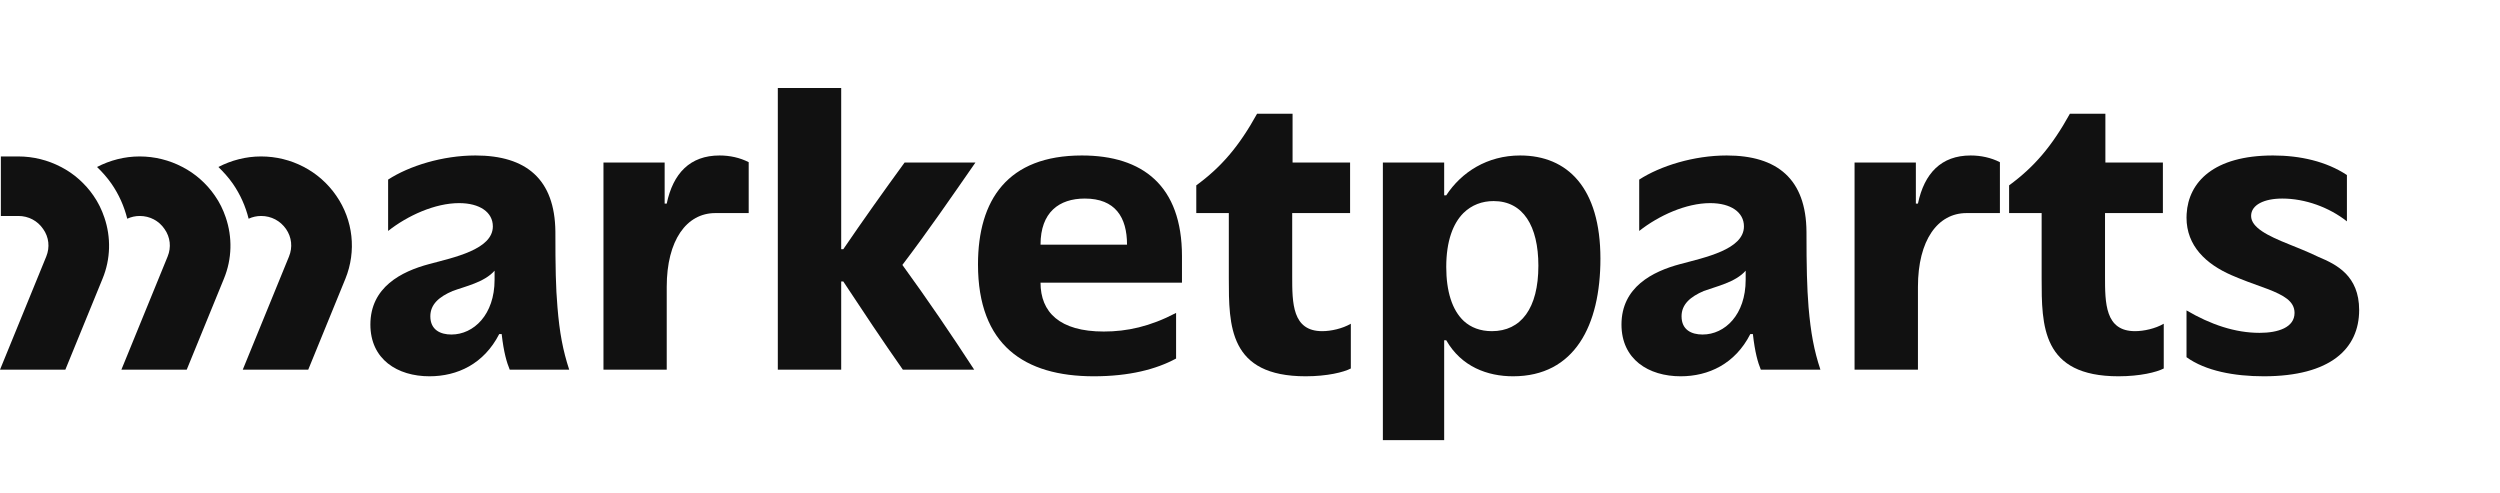
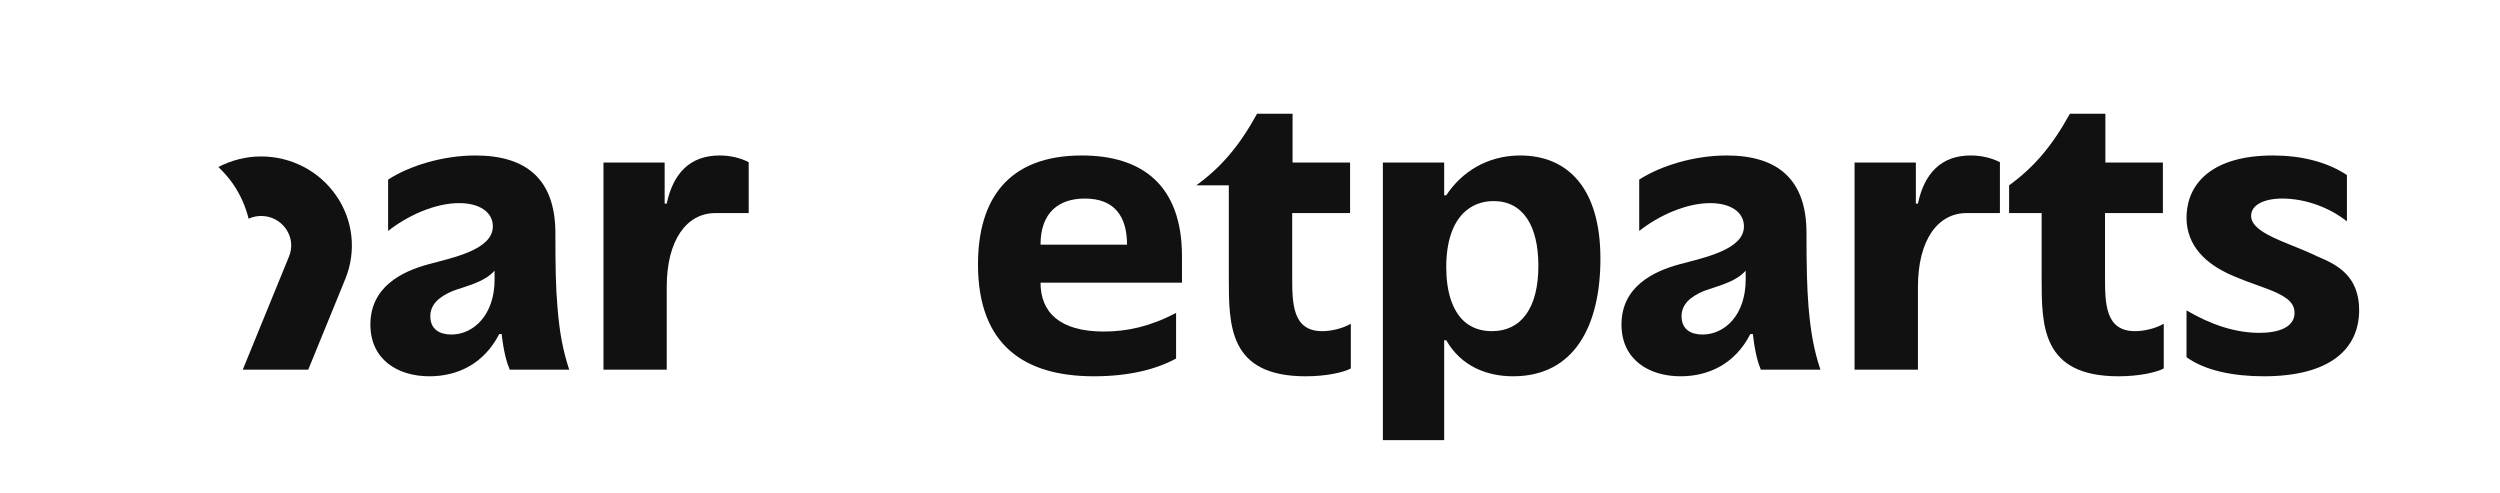
<svg xmlns="http://www.w3.org/2000/svg" width="142" height="28" viewBox="0 0 142 28" fill="none">
  <g clip-path="url(#clip0_1301_1299)">
    <path d="M31.546 13.166C31.518 10.174 29.885 8.831 27.008 8.831C25.138 8.831 23.241 9.424 22.045 10.201V13.118C23.15 12.246 24.707 11.537 26.076 11.537C27.251 11.537 27.994 12.055 27.994 12.859C27.994 14.175 25.763 14.625 24.373 15C22.789 15.422 21.038 16.315 21.038 18.435C21.038 20.412 22.573 21.373 24.394 21.373C25.979 21.373 27.487 20.671 28.356 18.974H28.495C28.613 20.03 28.787 20.596 28.953 20.998H32.331C31.977 19.915 31.782 18.906 31.664 17.447C31.567 16.316 31.546 15.184 31.546 13.166ZM28.092 15.893C28.092 17.87 26.91 19.001 25.638 19.001C25.02 19.001 24.443 18.742 24.443 17.965C24.443 17.284 24.943 16.854 25.715 16.527C26.41 16.268 27.515 16.036 28.092 15.375L28.092 15.893Z" fill="#111111" />
    <path d="M37.87 11.564H37.752V9.233H34.277V20.998H37.87V16.295C37.87 13.636 39.003 12.103 40.629 12.103H42.526V9.212C42.026 8.954 41.449 8.831 40.872 8.831C39.191 8.831 38.231 9.846 37.87 11.564Z" fill="#111111" />
-     <path d="M51.38 9.233C50.178 10.883 49.024 12.505 47.899 14.155H47.78V5H44.18V20.999H47.78V15.988H47.899C49.004 17.659 50.109 19.328 51.283 20.999H55.335C54.063 19.042 52.673 16.997 51.255 15.048C52.722 13.119 54.063 11.162 55.404 9.233H51.38Z" fill="#111111" />
    <path d="M61.451 8.831C57.232 8.831 55.55 11.353 55.55 15.02C55.55 19.608 58.191 21.373 62.125 21.373C64.14 21.373 65.669 20.978 66.802 20.365V17.774C65.315 18.551 64.015 18.831 62.695 18.831C60.179 18.831 59.102 17.727 59.102 16.056H67.136V14.55C67.136 10.549 64.905 8.831 61.451 8.831ZM59.102 13.896C59.102 12.055 60.158 11.278 61.617 11.278C63.348 11.278 64.015 12.341 64.015 13.896H59.102Z" fill="#111111" />
-     <path d="M73.397 15.682V12.103H76.685V9.233H73.418V6.459H71.403C70.374 8.32 69.367 9.492 67.949 10.528V12.103H69.797V15.798C69.797 18.504 69.797 21.373 74.162 21.373C75.385 21.373 76.323 21.142 76.727 20.93V18.388C76.247 18.667 75.6 18.81 75.1 18.81C73.397 18.81 73.397 17.209 73.397 15.682Z" fill="#111111" />
+     <path d="M73.397 15.682V12.103H76.685V9.233H73.418V6.459H71.403C70.374 8.32 69.367 9.492 67.949 10.528H69.797V15.798C69.797 18.504 69.797 21.373 74.162 21.373C75.385 21.373 76.323 21.142 76.727 20.93V18.388C76.247 18.667 75.6 18.81 75.1 18.81C73.397 18.81 73.397 17.209 73.397 15.682Z" fill="#111111" />
    <path d="M86.345 8.831C84.475 8.831 83.009 9.778 82.147 11.094H82.029V9.233H78.547V25H82.029V19.328H82.147C83.009 20.835 84.496 21.373 85.942 21.373C89.438 21.373 90.904 18.483 90.904 14.693C90.904 10.671 89.035 8.831 86.345 8.831ZM84.74 18.81C84.086 18.81 83.551 18.606 83.148 18.238C82.474 17.611 82.147 16.534 82.147 15.164C82.147 13.698 82.529 12.696 83.12 12.103C83.593 11.639 84.184 11.421 84.837 11.421C86.512 11.421 87.38 12.832 87.38 15.095C87.38 17.515 86.394 18.81 84.74 18.81Z" fill="#111111" />
    <path d="M102.608 13.166C102.587 10.174 100.954 8.831 98.076 8.831C96.207 8.831 94.31 9.424 93.107 10.201V13.118C94.212 12.246 95.769 11.537 97.138 11.537C98.313 11.537 99.056 12.055 99.056 12.859C99.056 14.175 96.825 14.625 95.436 15C93.851 15.422 92.1 16.315 92.1 18.435C92.1 20.412 93.635 21.373 95.463 21.373C97.041 21.373 98.556 20.671 99.418 18.974H99.564C99.682 20.03 99.849 20.596 100.015 20.998H103.4C103.039 19.915 102.851 18.906 102.726 17.447C102.636 16.316 102.608 15.184 102.608 13.166ZM99.154 15.893C99.154 17.87 97.979 19.001 96.707 19.001C96.082 19.001 95.512 18.742 95.512 17.965C95.512 17.284 96.012 16.854 96.777 16.527C97.479 16.268 98.577 16.036 99.154 15.375L99.154 15.893Z" fill="#111111" />
    <path d="M108.939 11.564H108.821V9.233H105.339V20.998H108.939V16.295C108.939 13.636 110.065 12.103 111.698 12.103H113.595V9.212C113.088 8.954 112.511 8.831 111.934 8.831C110.259 8.831 109.3 9.846 108.939 11.564Z" fill="#111111" />
    <path d="M119.565 15.682V12.103H122.852V9.233H119.586V6.459H117.571C116.542 8.32 115.534 9.492 114.117 10.528V12.103H115.965V15.798C115.965 18.504 115.965 21.373 120.33 21.373C121.553 21.373 122.491 21.142 122.901 20.93V18.388C122.422 18.667 121.768 18.81 121.268 18.81C119.565 18.81 119.565 17.209 119.565 15.682Z" fill="#111111" />
    <path d="M131.7 14.598C130.956 14.243 130.574 14.107 129.997 13.868C128.822 13.398 127.863 12.928 127.863 12.266C127.863 11.632 128.607 11.278 129.635 11.278C130.935 11.278 132.297 11.776 133.305 12.573V9.942C132.131 9.165 130.643 8.831 129.107 8.831C125.737 8.831 124.305 10.344 124.201 12.15C124.194 12.219 124.194 12.294 124.194 12.362C124.194 13.964 125.299 15 126.758 15.634C127.238 15.845 127.982 16.125 128.843 16.431C129.684 16.765 130.33 17.093 130.33 17.774C130.33 18.599 129.399 18.906 128.343 18.906C126.953 18.906 125.563 18.435 124.194 17.631V20.289C125.271 21.067 126.904 21.373 128.579 21.373C132.374 21.373 134 19.799 134 17.611C134 15.654 132.707 15.02 131.7 14.598Z" fill="#111111" />
    <path d="M19.098 11.114C18.139 9.717 16.54 8.886 14.831 8.886H14.824C13.969 8.886 13.142 9.104 12.405 9.485C12.704 9.778 12.982 10.085 13.225 10.433C13.649 11.046 13.948 11.721 14.122 12.423C14.344 12.321 14.581 12.267 14.831 12.267C15.408 12.267 15.922 12.539 16.249 13.01C16.568 13.473 16.631 14.046 16.415 14.571L13.788 20.999H17.507L19.619 15.832C20.252 14.271 20.064 12.505 19.098 11.114Z" fill="#111111" />
-     <path d="M12.204 11.114C11.967 10.767 11.69 10.46 11.384 10.187C11.071 9.908 10.723 9.67 10.348 9.478C9.618 9.097 8.791 8.886 7.93 8.886C7.068 8.886 6.248 9.104 5.511 9.485C5.81 9.772 6.088 10.085 6.331 10.433C6.755 11.046 7.054 11.721 7.228 12.423C7.45 12.321 7.686 12.267 7.937 12.267C8.514 12.267 9.028 12.539 9.347 13.01C9.674 13.473 9.737 14.046 9.521 14.571L6.894 20.999H10.605L12.718 15.832C13.184 14.7 13.205 13.473 12.822 12.348C12.676 11.919 12.475 11.496 12.204 11.114Z" fill="#111111" />
-     <path d="M5.927 12.353C5.781 11.918 5.58 11.502 5.31 11.114C5.073 10.767 4.795 10.46 4.49 10.187C4.177 9.908 3.829 9.67 3.454 9.478C2.724 9.097 1.897 8.886 1.035 8.886H0.049V12.267H1.042C1.619 12.267 2.133 12.539 2.453 13.01C2.78 13.473 2.842 14.046 2.627 14.571L0 20.999H3.711L5.824 15.832C6.289 14.707 6.31 13.473 5.928 12.355C5.928 12.354 5.927 12.354 5.927 12.353Z" fill="#111111" />
  </g>
  <defs>
    <clipPath id="clip0_1301_1299">
      <rect width="134" height="20" fill="white" transform="translate(0 5)" />
    </clipPath>
  </defs>
</svg>